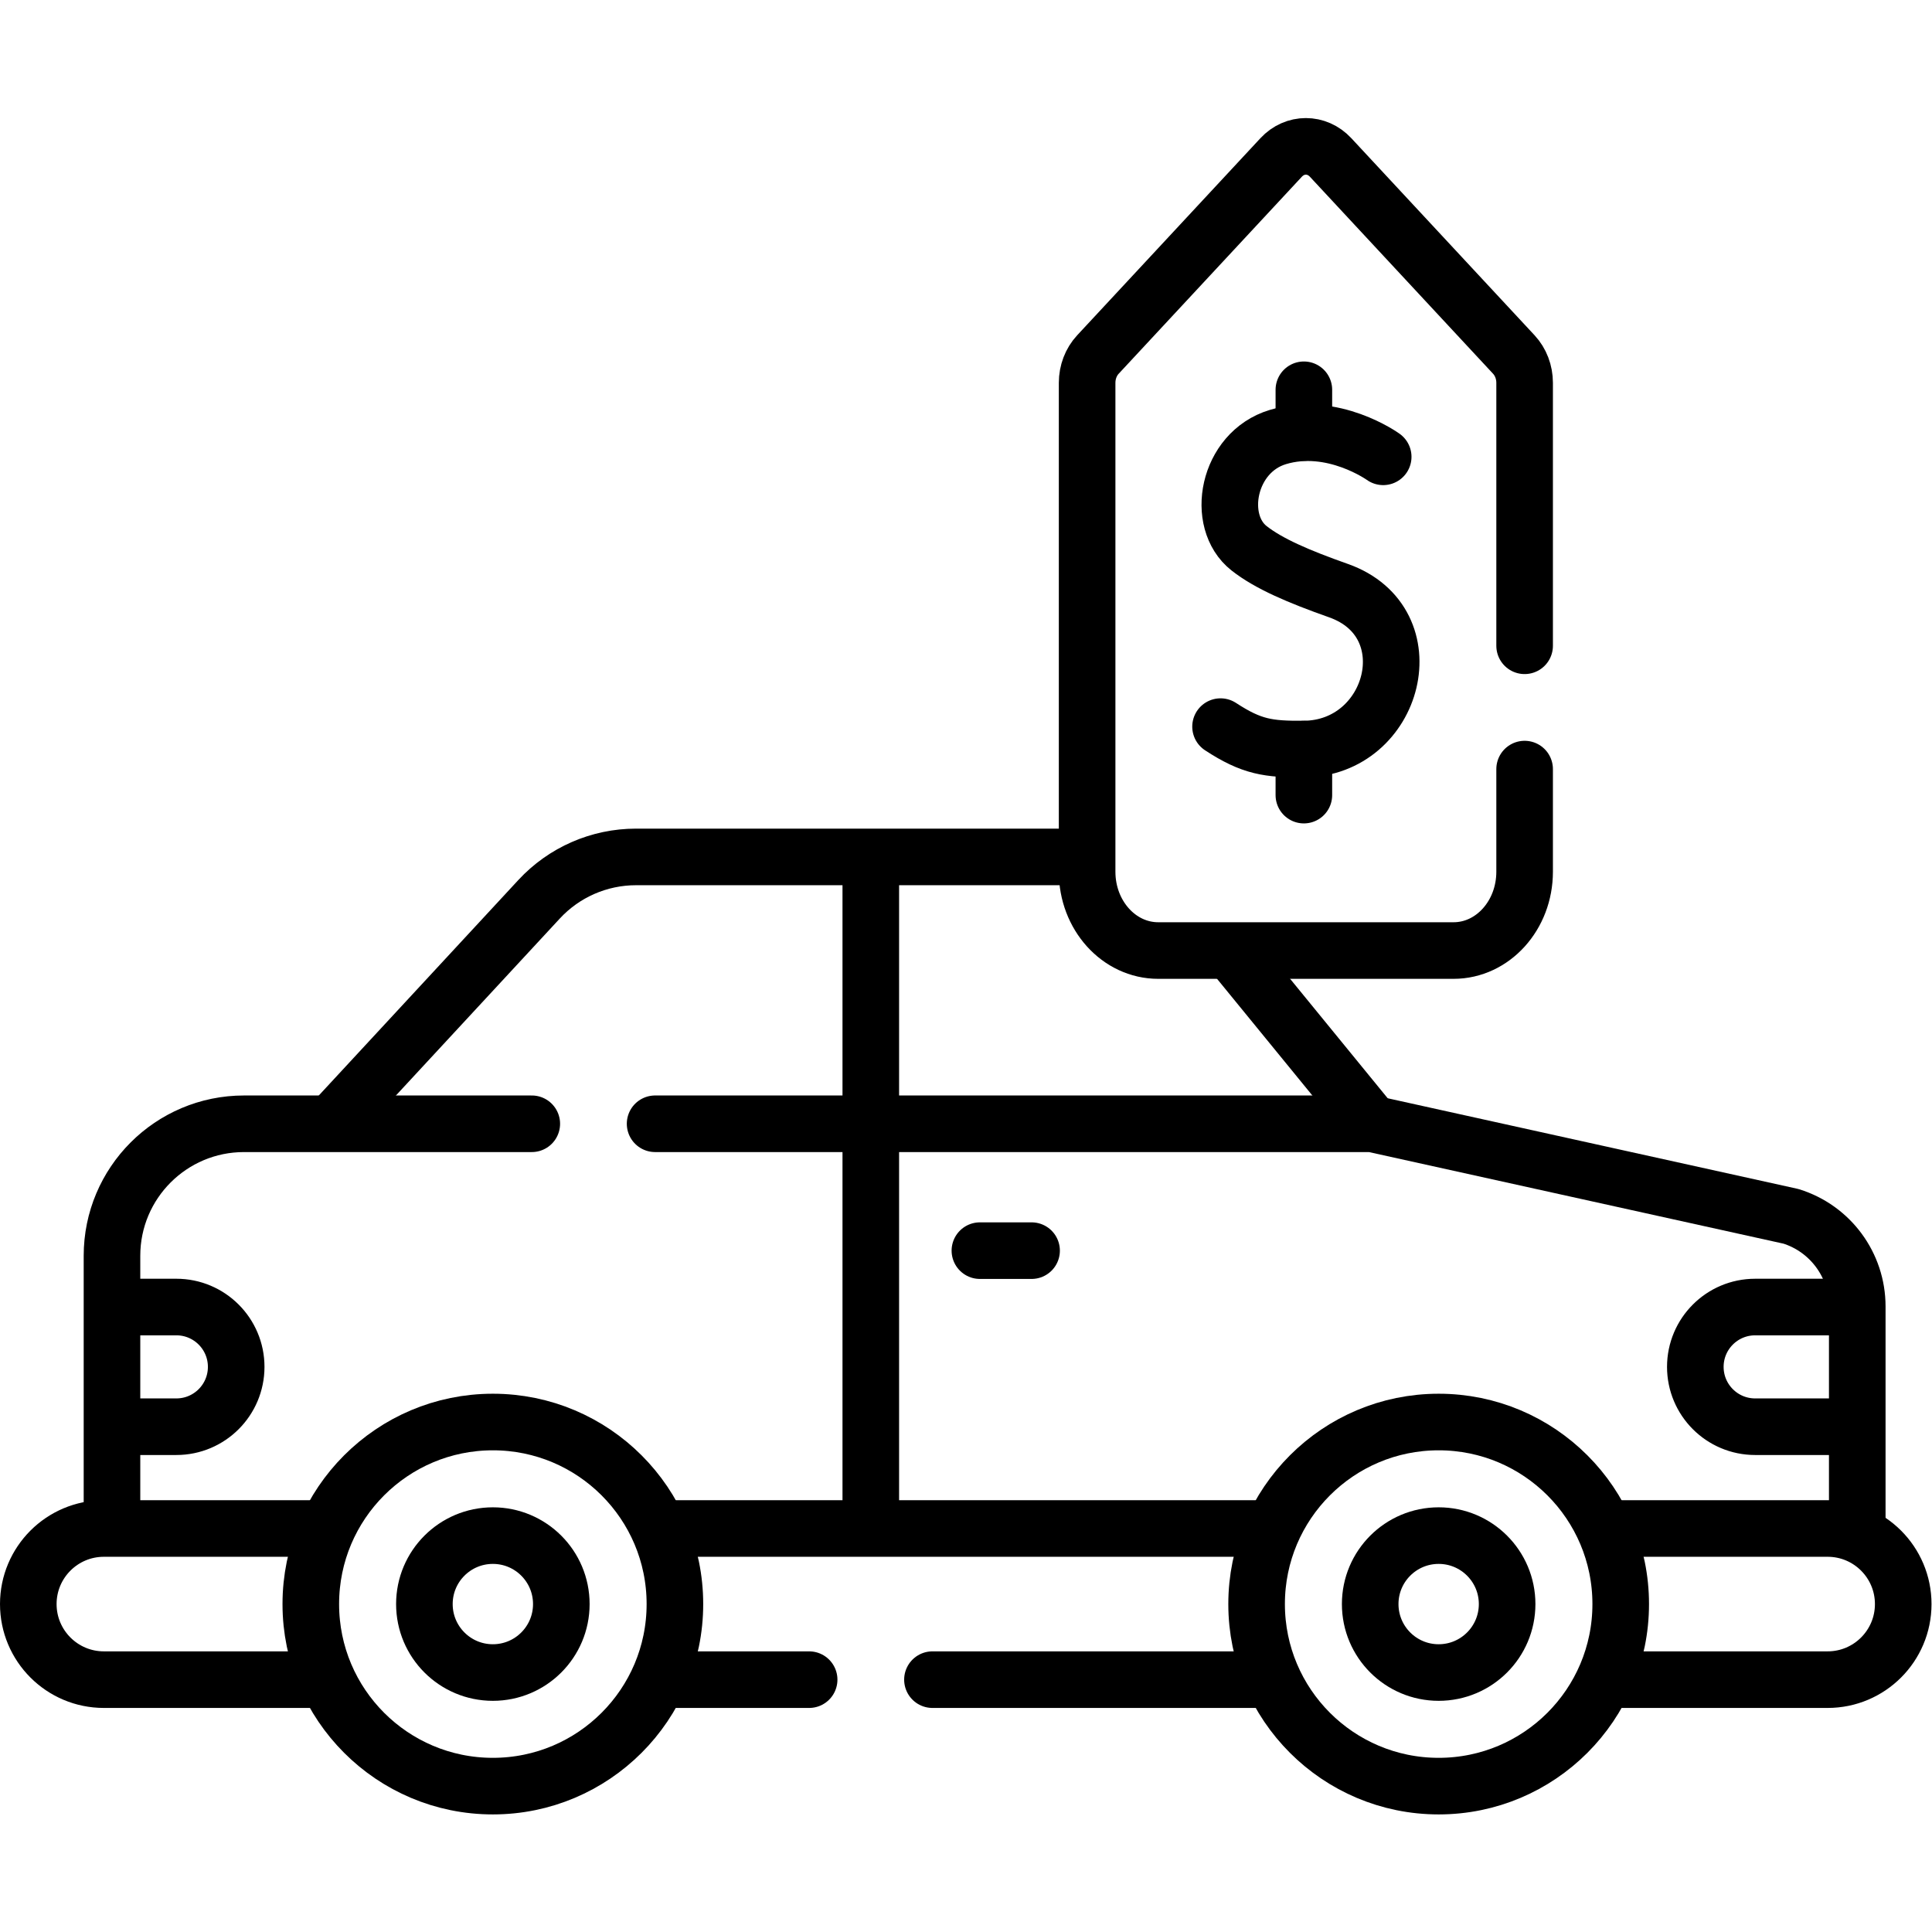
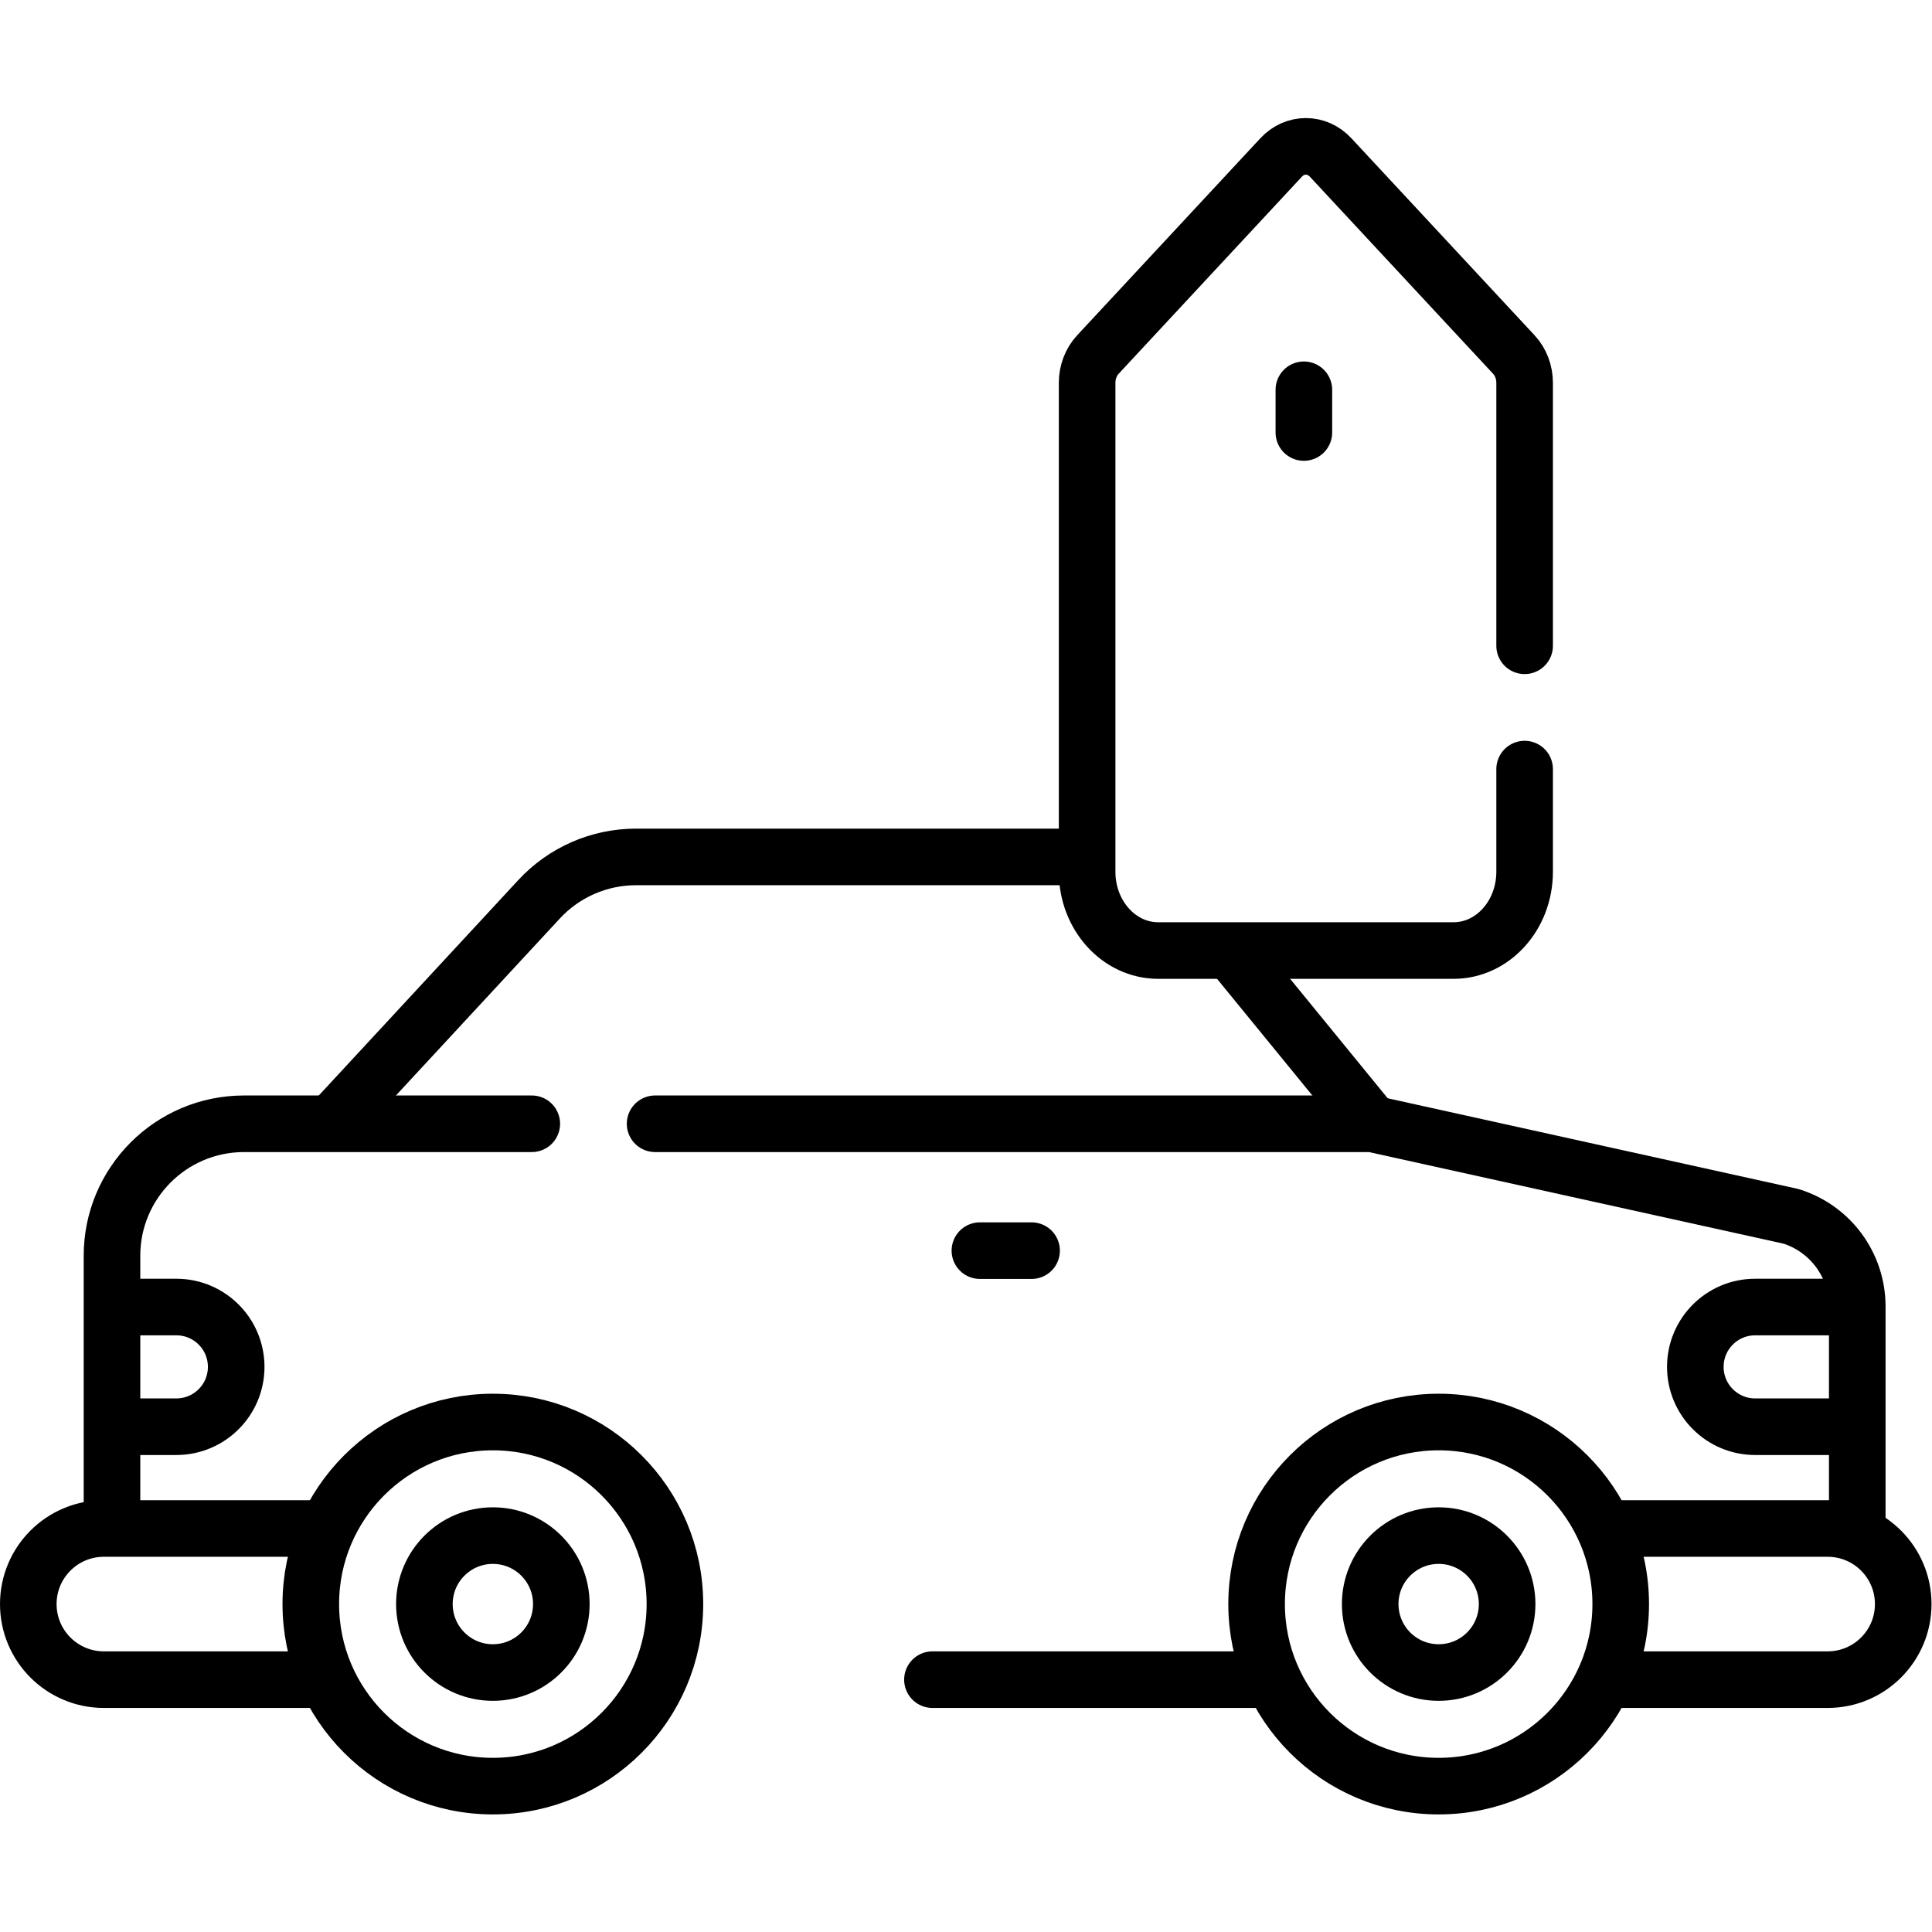
<svg xmlns="http://www.w3.org/2000/svg" version="1.1" id="svg3465" xml:space="preserve" width="682.667" height="682.667" viewBox="0 0 682.667 682.667">
  <defs id="defs3469">
    <clipPath clipPathUnits="userSpaceOnUse" id="clipPath3483">
      <path d="M 0,512 H 512 V 0 H 0 Z" id="path3481" />
    </clipPath>
  </defs>
  <g id="g3471" transform="matrix(1.333,0,0,-1.333,0,682.667)">
    <g id="g3473" transform="translate(327.029,259.11)">
      <path d="M 0,0 35.077,-42.936" style="fill:none;stroke:#000000;stroke-width:15;stroke-linecap:round;stroke-linejoin:round;stroke-miterlimit:10;stroke-dasharray:none;stroke-opacity:1" id="path3475" />
    </g>
    <g id="g3477">
      <g id="g3479" clip-path="url(#clipPath3483)">
        <g id="g3485" transform="translate(90.132,216.777)">
          <path d="m 0,0 52.772,56.982 c 6.624,7.153 15.931,11.219 25.679,11.219 h 117.695" style="fill:none;stroke:#000000;stroke-width:15;stroke-linecap:round;stroke-linejoin:round;stroke-miterlimit:10;stroke-dasharray:none;stroke-opacity:1" id="path3487" />
        </g>
        <g id="g3489" transform="translate(140.964,214.242)">
          <path d="m 0,0 h -76.28 c -19.33,0 -35,-15.67 -35,-35 v -71.088" style="fill:none;stroke:#000000;stroke-width:15;stroke-linecap:round;stroke-linejoin:round;stroke-miterlimit:10;stroke-dasharray:none;stroke-opacity:1" id="path3491" />
        </g>
        <g id="g3493" transform="translate(492.316,106.961)">
          <path d="m 0,0 v 58.874 c 0,10.948 -7.123,20.622 -17.576,23.872 l -111.055,24.535 h -190.034" style="fill:none;stroke:#000000;stroke-width:15;stroke-linecap:round;stroke-linejoin:round;stroke-miterlimit:10;stroke-dasharray:none;stroke-opacity:1" id="path3495" />
        </g>
        <g id="g3497" transform="translate(175.872,106.961)">
-           <path d="M 0,0 H 160.209" style="fill:none;stroke:#000000;stroke-width:15;stroke-linecap:round;stroke-linejoin:round;stroke-miterlimit:10;stroke-dasharray:none;stroke-opacity:1" id="path3499" />
-         </g>
+           </g>
        <g id="g3501" transform="translate(86.014,66.892)">
          <path d="m 0,0 h -58.48 c -11.064,0 -20.034,8.97 -20.034,20.034 v 0 c 0,11.065 8.97,20.035 20.034,20.035 h 58.272" style="fill:none;stroke:#000000;stroke-width:15;stroke-linecap:round;stroke-linejoin:round;stroke-miterlimit:10;stroke-dasharray:none;stroke-opacity:1" id="path3503" />
        </g>
        <g id="g3505" transform="translate(214.484,66.892)">
-           <path d="M 0,0 H -38.819" style="fill:none;stroke:#000000;stroke-width:15;stroke-linecap:round;stroke-linejoin:round;stroke-miterlimit:10;stroke-dasharray:none;stroke-opacity:1" id="path3507" />
-         </g>
+           </g>
        <g id="g3509" transform="translate(336.289,66.892)">
          <path d="M 0,0 H -89.118" style="fill:none;stroke:#000000;stroke-width:15;stroke-linecap:round;stroke-linejoin:round;stroke-miterlimit:10;stroke-dasharray:none;stroke-opacity:1" id="path3511" />
        </g>
        <g id="g3513" transform="translate(426.977,106.961)">
          <path d="m 0,0 h 57.488 c 11.065,0 20.035,-8.97 20.035,-20.034 v 0 c 0,-11.065 -8.97,-20.035 -20.035,-20.035 H -0.83" style="fill:none;stroke:#000000;stroke-width:15;stroke-linecap:round;stroke-linejoin:round;stroke-miterlimit:10;stroke-dasharray:none;stroke-opacity:1" id="path3515" />
        </g>
        <g id="g3517" transform="translate(230.827,283.977)">
-           <path d="M 0,0 V -176.017" style="fill:none;stroke:#000000;stroke-width:15;stroke-linecap:round;stroke-linejoin:round;stroke-miterlimit:10;stroke-dasharray:none;stroke-opacity:1" id="path3519" />
-         </g>
+           </g>
        <g id="g3521" transform="translate(178.903,86.926)">
          <path d="m 0,0 c 0,-26.652 -21.606,-48.258 -48.258,-48.258 -26.653,0 -48.259,21.606 -48.259,48.258 0,26.652 21.606,48.258 48.259,48.258 C -21.606,48.258 0,26.652 0,0 Z" style="fill:none;stroke:#000000;stroke-width:15;stroke-linecap:round;stroke-linejoin:round;stroke-miterlimit:10;stroke-dasharray:none;stroke-opacity:1" id="path3523" />
        </g>
        <g id="g3525" transform="translate(429.614,86.926)">
          <path d="m 0,0 c 0,-26.652 -21.606,-48.258 -48.258,-48.258 -26.653,0 -48.259,21.606 -48.259,48.258 0,26.652 21.606,48.258 48.259,48.258 C -21.606,48.258 0,26.652 0,0 Z" style="fill:none;stroke:#000000;stroke-width:15;stroke-linecap:round;stroke-linejoin:round;stroke-miterlimit:10;stroke-dasharray:none;stroke-opacity:1" id="path3527" />
        </g>
        <g id="g3529" transform="translate(399.503,86.926)">
          <path d="m 0,0 c 0,-10.023 -8.125,-18.148 -18.148,-18.148 -10.023,0 -18.149,8.125 -18.149,18.148 0,10.023 8.126,18.148 18.149,18.148 C -8.125,18.148 0,10.023 0,0 Z" style="fill:none;stroke:#000000;stroke-width:15;stroke-linecap:round;stroke-linejoin:round;stroke-miterlimit:10;stroke-dasharray:none;stroke-opacity:1" id="path3531" />
        </g>
        <g id="g3533" transform="translate(148.793,86.926)">
          <path d="m 0,0 c 0,-10.023 -8.125,-18.148 -18.148,-18.148 -10.023,0 -18.149,8.125 -18.149,18.148 0,10.023 8.126,18.148 18.149,18.148 C -8.125,18.148 0,10.023 0,0 Z" style="fill:none;stroke:#000000;stroke-width:15;stroke-linecap:round;stroke-linejoin:round;stroke-miterlimit:10;stroke-dasharray:none;stroke-opacity:1" id="path3535" />
        </g>
        <g id="g3537" transform="translate(259.748,180.612)">
          <path d="M 0,0 H 13.701" style="fill:none;stroke:#000000;stroke-width:15;stroke-linecap:round;stroke-linejoin:round;stroke-miterlimit:10;stroke-dasharray:none;stroke-opacity:1" id="path3539" />
        </g>
        <g id="g3541" transform="translate(490.316,165.663)">
          <path d="m 0,0 h -25.064 c -8.76,0 -15.861,-7.101 -15.861,-15.861 v 0 c 0,-8.76 7.101,-15.862 15.861,-15.862 H 0" style="fill:none;stroke:#000000;stroke-width:15;stroke-linecap:round;stroke-linejoin:round;stroke-miterlimit:10;stroke-dasharray:none;stroke-opacity:1" id="path3543" />
        </g>
        <g id="g3545" transform="translate(31.684,133.941)">
          <path d="m 0,0 h 15.064 c 8.76,0 15.861,7.101 15.861,15.861 v 0 c 0,8.76 -7.101,15.862 -15.861,15.862 H 0" style="fill:none;stroke:#000000;stroke-width:15;stroke-linecap:round;stroke-linejoin:round;stroke-miterlimit:10;stroke-dasharray:none;stroke-opacity:1" id="path3547" />
        </g>
        <g id="g3549" transform="translate(404.142,308.26)">
          <path d="m 0,0 v -27.215 c 0,-11.534 -8.435,-20.883 -18.839,-20.883 h -78.293 c -10.404,0 -18.839,9.349 -18.839,20.883 v 129.613 c 0,2.823 1.032,5.527 2.86,7.493 l 48.566,52.234 c 3.654,3.93 9.464,3.93 13.119,0 L -2.86,109.891 C -1.032,107.925 0,105.221 0,102.398 V 32.686" style="fill:none;stroke:#000000;stroke-width:15;stroke-linecap:round;stroke-linejoin:round;stroke-miterlimit:10;stroke-dasharray:none;stroke-opacity:1" id="path3551" />
        </g>
        <g id="g3553" transform="translate(366.654,391.036)">
-           <path d="m 0,0 c 0,0 -13.335,9.637 -27.921,5.243 -13.393,-4.035 -16.719,-22.36 -7.618,-29.498 5.226,-4.099 13.089,-7.469 23.687,-11.215 23.719,-8.384 14.951,-41.834 -9.176,-41.994 -9.416,-0.063 -13.817,0.535 -22.088,5.945" style="fill:none;stroke:#000000;stroke-width:15;stroke-linecap:round;stroke-linejoin:round;stroke-miterlimit:10;stroke-dasharray:none;stroke-opacity:1" id="path3555" />
-         </g>
+           </g>
        <g id="g3557" transform="translate(345.626,313.568)">
-           <path d="M 0,0 V -12.206" style="fill:none;stroke:#000000;stroke-width:15;stroke-linecap:round;stroke-linejoin:round;stroke-miterlimit:10;stroke-dasharray:none;stroke-opacity:1" id="path3559" />
-         </g>
+           </g>
        <g id="g3561" transform="translate(345.626,408.807)">
          <path d="M 0,0 V -11.327" style="fill:none;stroke:#000000;stroke-width:15;stroke-linecap:round;stroke-linejoin:round;stroke-miterlimit:10;stroke-dasharray:none;stroke-opacity:1" id="path3563" />
        </g>
      </g>
    </g>
  </g>
</svg>